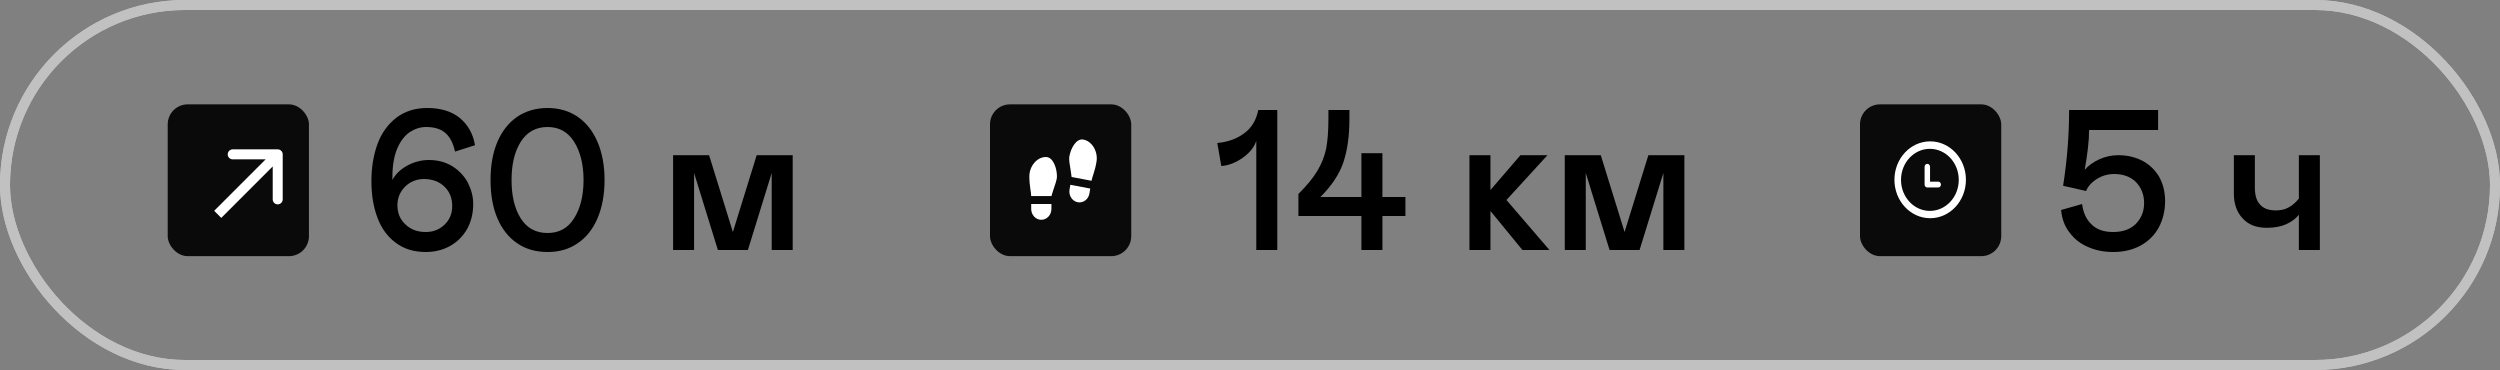
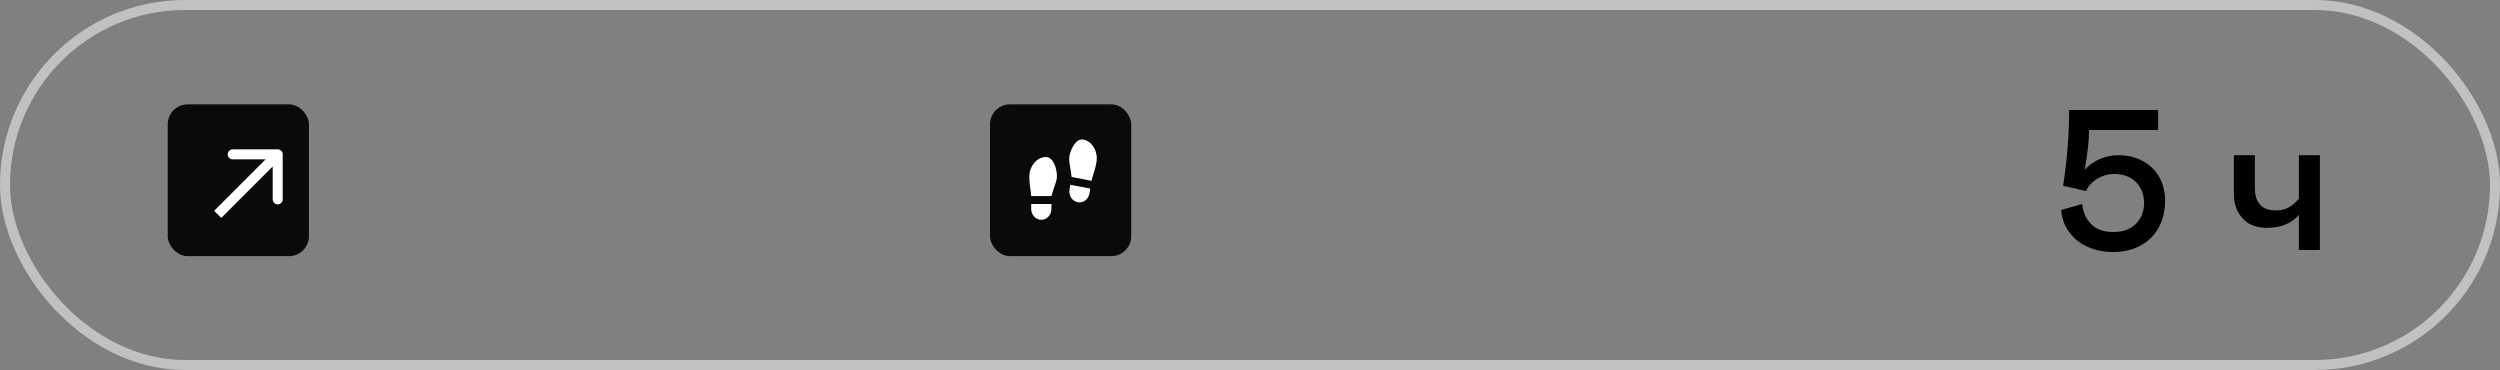
<svg xmlns="http://www.w3.org/2000/svg" width="250" height="37" viewBox="0 0 250 37" fill="none">
  <rect x="0" y="0" width="250" height="37" fill="#808080" stroke="none" />
  <rect x="16.771" y="10.436" width="14.123" height="15.18" rx="2" fill="#0A0A0A" />
  <path d="M28.271 15.436C28.271 15.16 28.047 14.936 27.771 14.936L23.271 14.936C22.995 14.936 22.771 15.16 22.771 15.436C22.771 15.712 22.995 15.936 23.271 15.936H27.271V19.936C27.271 20.212 27.495 20.436 27.771 20.436C28.047 20.436 28.271 20.212 28.271 19.936V15.436ZM22.125 21.79L28.125 15.79L27.417 15.082L21.417 21.082L22.125 21.79Z" fill="white" />
-   <path d="M39.581 24.28C38.761 23.68 38.141 22.84 37.741 21.76C37.341 20.7 37.141 19.48 37.141 18.1C37.141 16.76 37.341 15.54 37.741 14.42C38.141 13.32 38.781 12.44 39.621 11.78C40.461 11.14 41.481 10.8 42.721 10.8C44.081 10.8 45.181 11.14 45.981 11.8C46.781 12.46 47.301 13.36 47.501 14.52L45.501 15.16C45.321 14.32 45.001 13.7 44.541 13.3C44.081 12.9 43.441 12.7 42.621 12.7C42.021 12.7 41.481 12.88 40.961 13.22C40.441 13.58 40.041 14.12 39.721 14.86C39.401 15.62 39.241 16.56 39.241 17.7V18C39.541 17.42 40.041 16.94 40.721 16.56C41.401 16.2 42.121 16 42.881 16C43.801 16 44.581 16.22 45.261 16.64C45.941 17.08 46.441 17.62 46.801 18.3C47.141 18.98 47.321 19.68 47.321 20.4C47.321 21.36 47.101 22.2 46.701 22.92C46.281 23.64 45.721 24.2 45.001 24.6C44.281 25 43.461 25.2 42.581 25.2C41.401 25.2 40.401 24.9 39.581 24.28ZM44.461 22.46C44.961 21.98 45.221 21.36 45.221 20.6C45.221 19.8 44.961 19.16 44.441 18.66C43.921 18.16 43.221 17.9 42.381 17.9C41.901 17.9 41.461 18.02 41.061 18.24C40.661 18.48 40.341 18.78 40.101 19.18C39.861 19.58 39.741 20.02 39.741 20.5C39.741 21.3 40.001 21.94 40.541 22.44C41.081 22.96 41.761 23.2 42.581 23.2C43.321 23.2 43.941 22.96 44.461 22.46ZM51.715 24.32C50.855 23.74 50.195 22.9 49.735 21.82C49.275 20.74 49.055 19.46 49.055 18C49.055 16.56 49.275 15.28 49.735 14.2C50.195 13.12 50.855 12.28 51.715 11.68C52.575 11.1 53.595 10.8 54.755 10.8C55.915 10.8 56.915 11.1 57.775 11.68C58.635 12.28 59.295 13.12 59.755 14.2C60.215 15.28 60.455 16.56 60.455 18C60.455 19.46 60.215 20.74 59.755 21.82C59.295 22.9 58.635 23.74 57.775 24.32C56.915 24.92 55.915 25.2 54.755 25.2C53.595 25.2 52.575 24.92 51.715 24.32ZM57.415 21.82C58.035 20.84 58.355 19.56 58.355 18C58.355 16.44 58.035 15.18 57.415 14.18C56.795 13.2 55.915 12.7 54.755 12.7C53.595 12.7 52.695 13.2 52.075 14.18C51.455 15.16 51.155 16.44 51.155 18C51.155 19.58 51.455 20.86 52.075 21.84C52.695 22.82 53.595 23.3 54.755 23.3C55.915 23.3 56.795 22.82 57.415 21.82ZM79.269 25H77.169V17.3L74.789 25H71.789L69.409 17.3V25H67.309V15.52H70.909L73.289 23.2L75.669 15.52H79.269V25Z" fill="black" />
  <rect x="99" y="10.436" width="14.123" height="15.18" rx="2" fill="#0A0A0A" />
  <path d="M103.119 20.397H105.142V20.892C105.142 21.18 105.036 21.456 104.846 21.66C104.656 21.864 104.399 21.979 104.131 21.979C103.863 21.979 103.605 21.864 103.416 21.66C103.226 21.456 103.119 21.18 103.119 20.892V20.397ZM104.591 15.701C105.326 15.701 105.694 16.84 105.694 17.63C105.694 18.026 105.51 18.421 105.326 19.014L105.142 19.607H103.119C103.119 19.212 102.935 18.619 102.935 17.63C102.935 16.642 103.67 15.701 104.591 15.701ZM109.024 18.855L108.944 19.342C108.898 19.625 108.748 19.878 108.528 20.043C108.308 20.209 108.037 20.273 107.772 20.224C107.508 20.173 107.273 20.013 107.119 19.776C106.965 19.54 106.905 19.248 106.952 18.964L107.032 18.478L109.024 18.855ZM108.334 13.956C109.24 14.128 109.812 15.191 109.652 16.164C109.493 17.138 109.216 17.687 109.152 18.077L107.16 17.699L107.074 17.081C106.989 16.463 106.872 16.039 106.936 15.65C107.063 14.871 107.609 13.819 108.334 13.956Z" fill="white" />
-   <path d="M125.629 14.1C125.489 14.52 125.229 14.92 124.869 15.28C124.489 15.66 124.049 15.96 123.569 16.2C123.069 16.44 122.589 16.58 122.129 16.6L121.729 14.3C122.789 14.2 123.689 13.88 124.429 13.32C125.169 12.78 125.629 12 125.829 11H127.729V25H125.629V14.1ZM136.141 21.6H129.841V19.4C130.701 18.54 131.341 17.76 131.761 17.04C132.181 16.34 132.461 15.6 132.621 14.84C132.761 14.08 132.841 13.1 132.841 11.9V11H134.941V11.9C134.941 13.58 134.741 15.02 134.341 16.22C133.941 17.42 133.161 18.58 132.041 19.7H136.141V15.32H138.241V19.7H140.541V21.6H138.241V25H136.141V21.6ZM146.945 15.52H149.045V19L152.045 15.52H154.745L150.645 20L154.945 25H152.245L149.045 21.1V25H146.945V15.52ZM168.437 25H166.337V17.3L163.957 25H160.957L158.577 17.3V25H156.477V15.52H160.077L162.457 23.2L164.837 15.52H168.437V25Z" fill="black" />
  <path d="M215.811 13H208.911C208.911 14.06 208.751 15.38 208.471 16.98C208.831 16.56 209.311 16.22 209.911 15.94C210.511 15.66 211.151 15.52 211.831 15.52C212.711 15.52 213.491 15.7 214.211 16.06C214.911 16.42 215.471 16.96 215.891 17.64C216.291 18.34 216.511 19.16 216.511 20.1C216.511 21.08 216.291 21.96 215.891 22.72C215.471 23.5 214.871 24.1 214.091 24.54C213.291 24.98 212.371 25.2 211.311 25.2C210.411 25.2 209.591 25.04 208.851 24.72C208.091 24.4 207.471 23.94 206.991 23.3C206.491 22.68 206.191 21.92 206.111 21L208.211 20.4C208.311 21.26 208.631 21.94 209.151 22.44C209.671 22.96 210.391 23.2 211.311 23.2C212.271 23.2 213.031 22.94 213.591 22.38C214.131 21.82 214.411 21.14 214.411 20.3C214.411 19.46 214.131 18.78 213.611 18.22C213.071 17.68 212.331 17.4 211.411 17.4C210.771 17.4 210.191 17.58 209.671 17.9C209.151 18.24 208.791 18.64 208.611 19.1L206.311 18.58C206.711 16.04 206.911 13.52 206.911 11H215.811V13ZM229.886 15.52H231.986V25H229.886V21.48C229.566 21.88 229.146 22.18 228.626 22.42C228.086 22.66 227.446 22.78 226.686 22.78C225.646 22.78 224.846 22.48 224.266 21.84C223.666 21.2 223.386 20.38 223.386 19.34V15.52H225.486V18.74C225.486 19.5 225.646 20.08 226.006 20.46C226.366 20.86 226.886 21.04 227.586 21.04C228.046 21.04 228.466 20.96 228.826 20.76C229.186 20.58 229.546 20.28 229.886 19.86V15.52Z" fill="black" />
-   <rect x="186" y="10.436" width="14.123" height="15.18" rx="2" fill="#0A0A0A" />
  <g clip-path="url(#clip0_525_2)">
-     <path d="M193.017 14.136C191.043 14.136 189.443 15.856 189.443 17.978C189.443 20.1 191.043 21.821 193.017 21.821C194.992 21.821 196.592 20.1 196.592 17.978C196.592 15.856 194.992 14.136 193.017 14.136ZM192.988 21.09C191.394 21.09 190.101 19.7 190.101 17.986C190.101 16.272 191.394 14.883 192.988 14.883C194.583 14.883 195.876 16.272 195.876 17.986C195.876 19.7 194.583 21.09 192.988 21.09ZM193.823 18.165H193.004V16.677C193.004 16.516 192.882 16.385 192.732 16.385C192.582 16.385 192.459 16.516 192.459 16.677V18.457C192.459 18.619 192.581 18.749 192.732 18.749H193.823C193.974 18.749 194.095 18.619 194.095 18.457C194.095 18.296 193.974 18.165 193.823 18.165Z" fill="white" />
-   </g>
-   <rect x="0.5" y="0.5" width="249" height="36" rx="18" stroke="#C1C1C1" />
+     </g>
  <rect x="0.5" y="0.5" width="249" height="36" rx="18" stroke="#C1C1C1" />
  <defs>
    <clipPath id="clip0_525_2">
      <rect width="7.944" height="8.538" fill="white" transform="translate(188.648 13.282)" />
    </clipPath>
  </defs>
</svg>